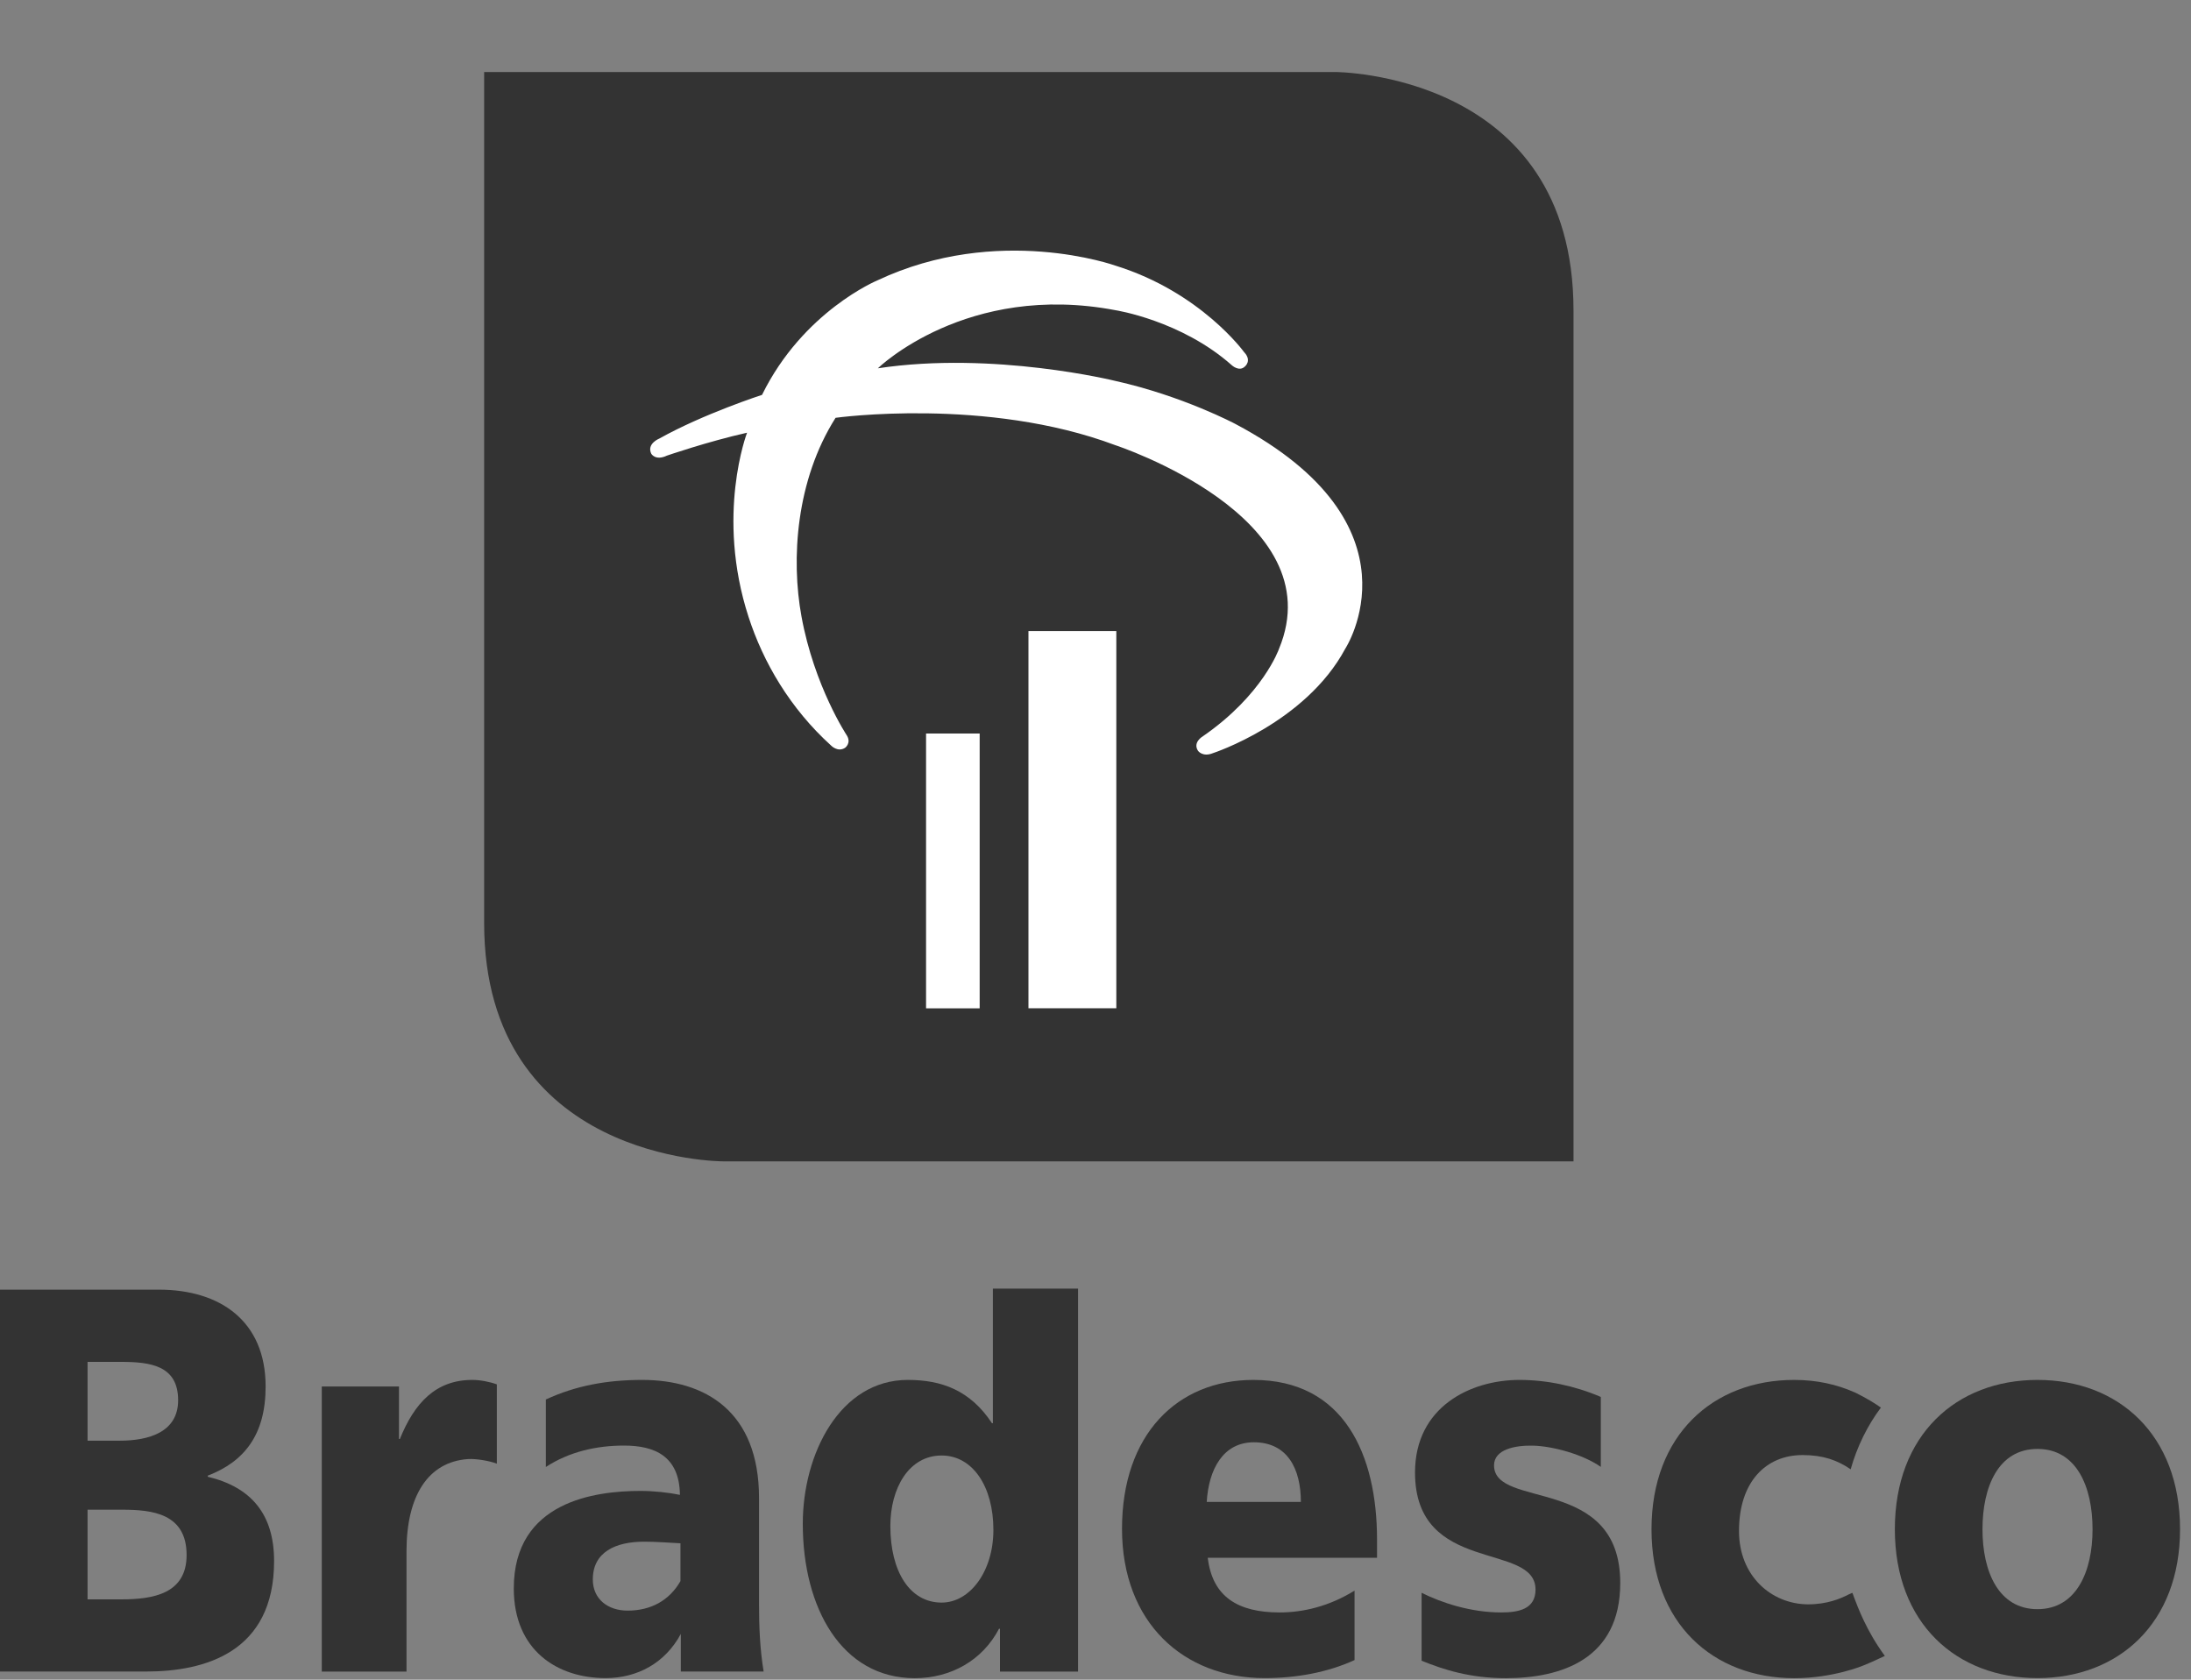
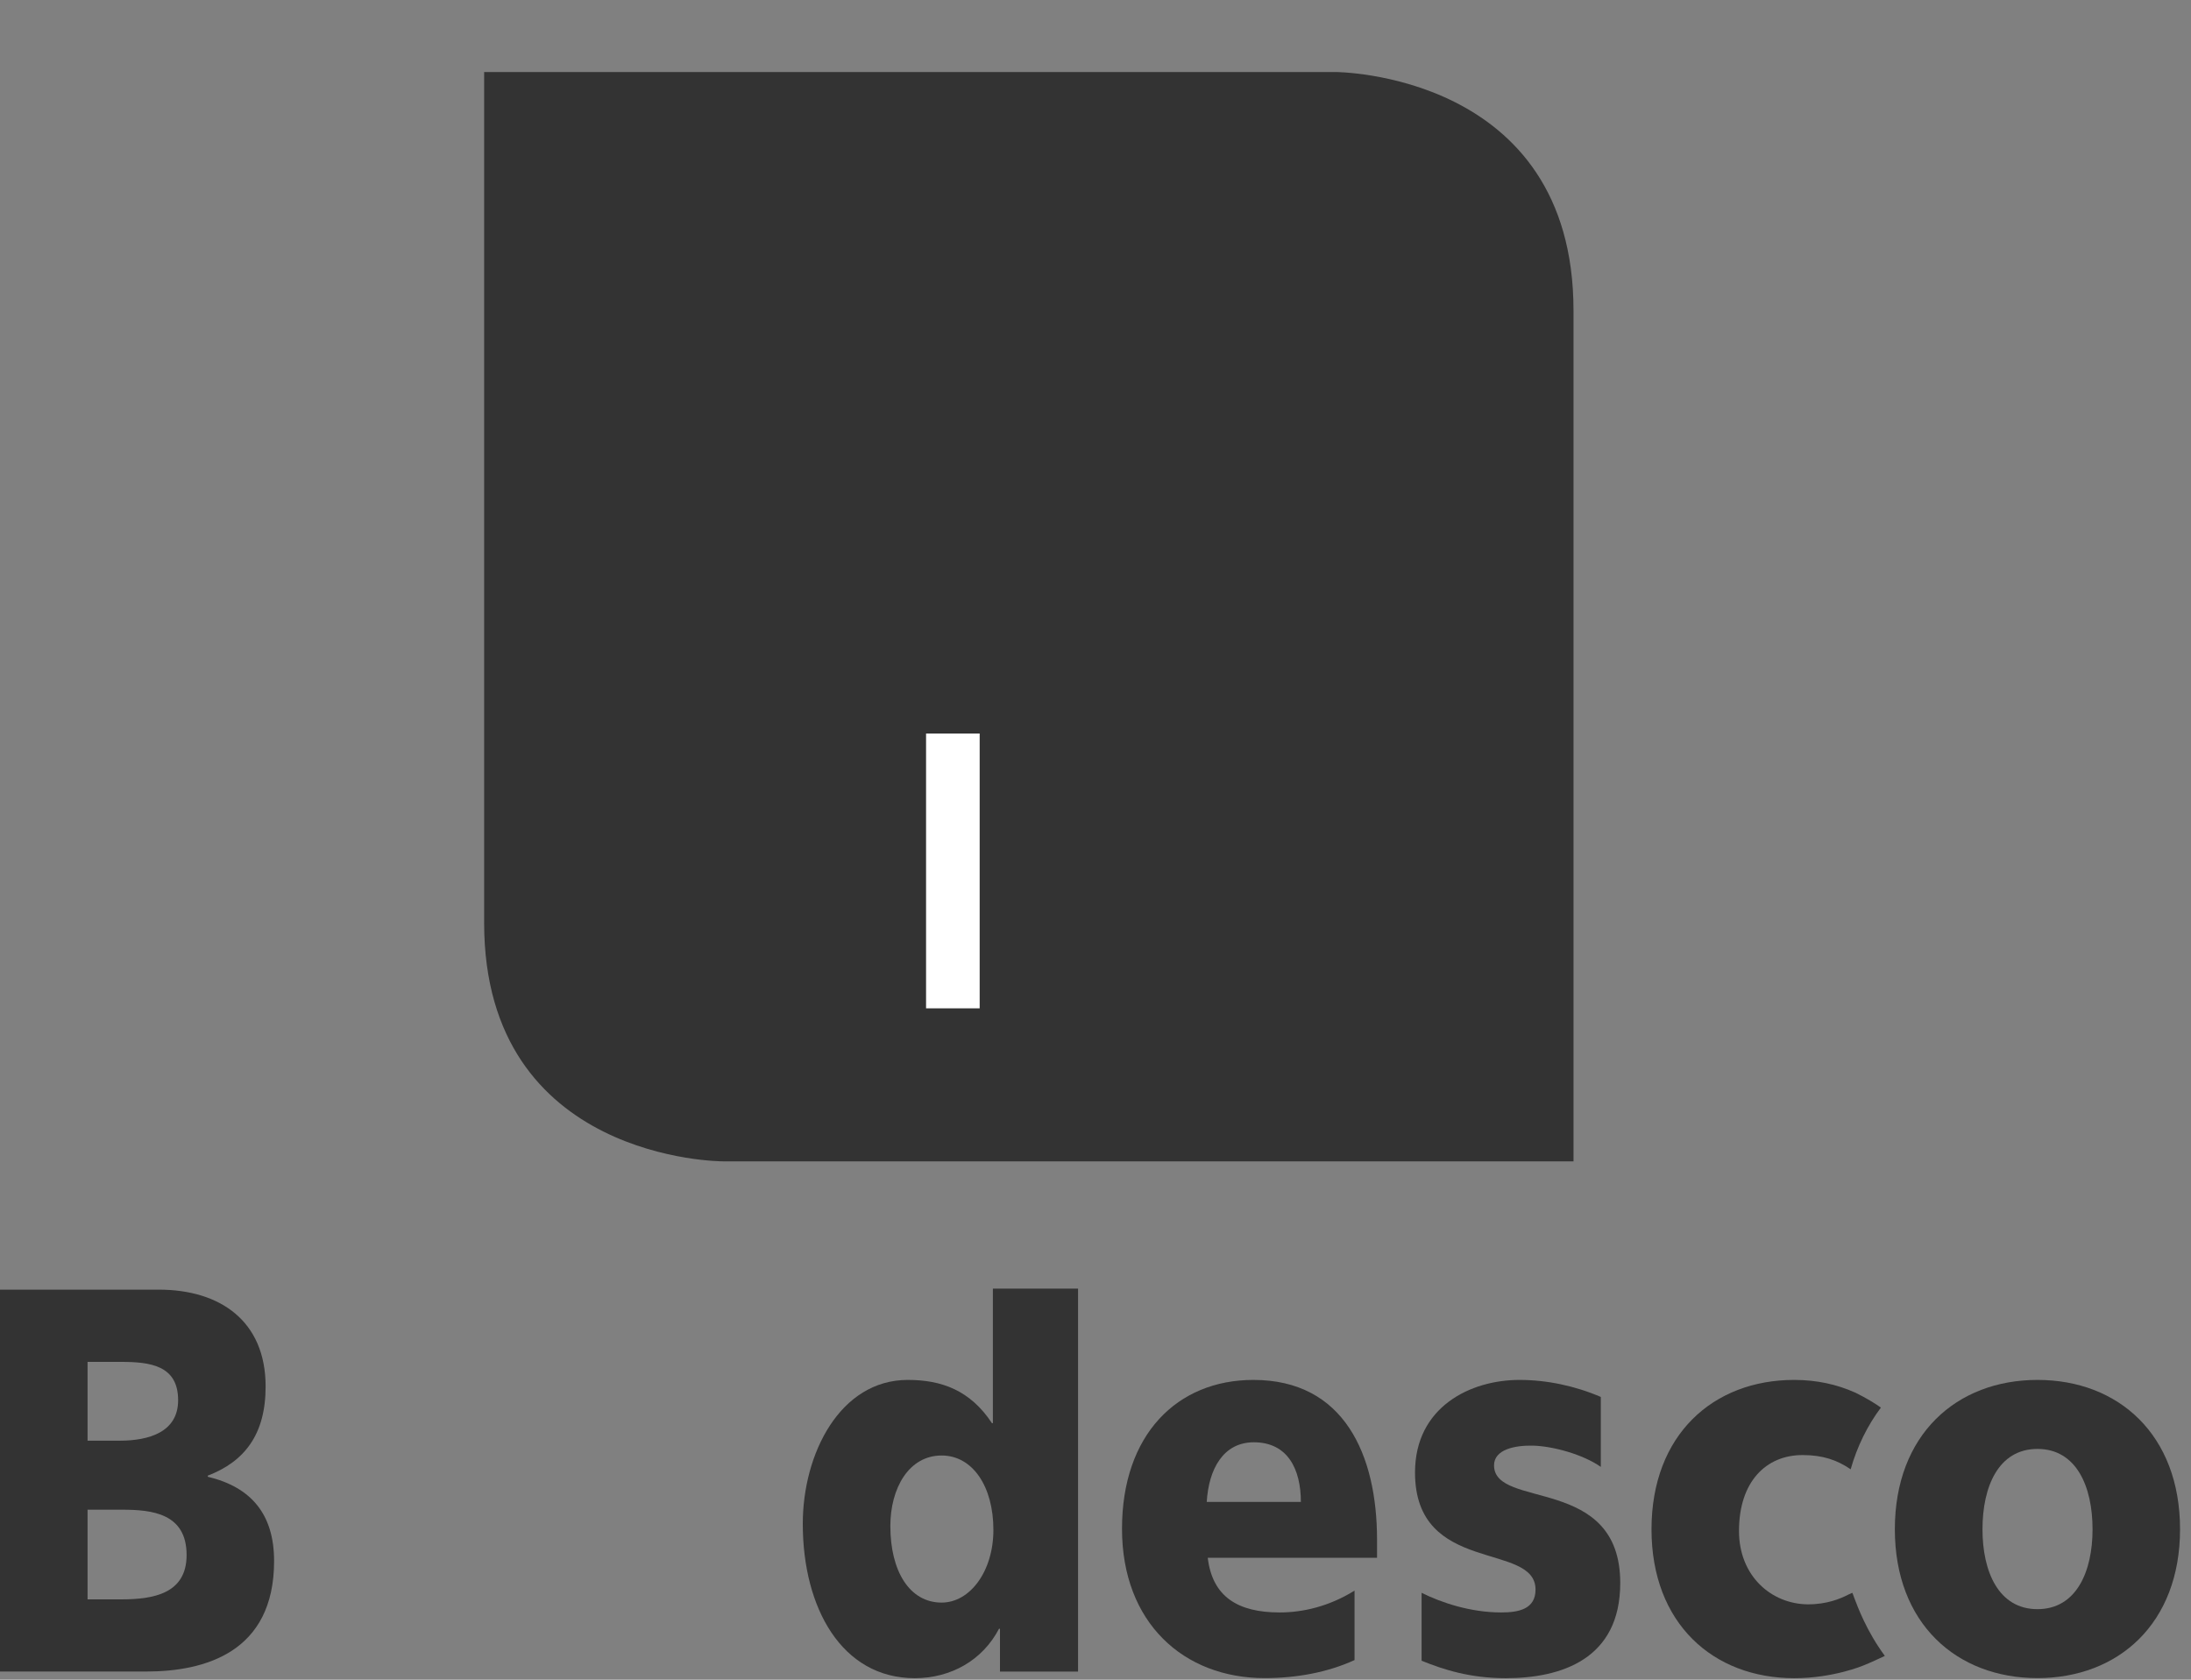
<svg xmlns="http://www.w3.org/2000/svg" width="30" height="23" viewBox="0 0 30 23" fill="none">
  <rect x="0" y="0" width="30" height="23" fill="#808080" stroke="none" />
  <path fill-rule="evenodd" clip-rule="evenodd" d="M21.545 15.902H9.894C9.894 15.902 6.629 15.902 6.629 12.637V0.986H18.28C18.28 0.986 21.545 0.986 21.545 4.251V15.902Z" fill="#333333" />
  <path fill-rule="evenodd" clip-rule="evenodd" d="M12.68 13.807H13.414V10.044H12.68V13.807Z" fill="white" />
-   <path fill-rule="evenodd" clip-rule="evenodd" d="M14.082 13.806H15.285V8.641H14.082V13.806Z" fill="white" />
-   <path fill-rule="evenodd" clip-rule="evenodd" d="M12.02 5.043C12.02 5.043 13.233 3.858 15.276 4.248C15.276 4.248 16.175 4.388 16.865 5C16.865 5 16.967 5.096 17.046 5.018C17.046 5.018 17.146 4.939 17.035 4.822C17.035 4.822 16.442 4 15.272 3.637C15.272 3.637 13.665 3.061 12.014 3.839C12.014 3.839 10.997 4.26 10.434 5.407C10.434 5.407 9.631 5.667 9.028 6.005C9.028 6.005 8.85 6.075 8.918 6.214C8.918 6.214 8.975 6.313 9.131 6.239C9.131 6.239 9.69 6.046 10.229 5.925C10.229 5.925 9.796 7.051 10.249 8.446C10.45 9.068 10.818 9.7 11.38 10.209C11.38 10.209 11.471 10.305 11.572 10.239C11.572 10.239 11.658 10.176 11.597 10.073C11.597 10.073 11.149 9.399 10.974 8.44C10.83 7.657 10.898 6.577 11.441 5.721C11.441 5.721 13.509 5.433 15.272 6.096C15.272 6.096 18.266 7.074 17.512 8.886C17.512 8.886 17.293 9.515 16.467 10.084C16.467 10.084 16.328 10.165 16.404 10.281C16.404 10.281 16.466 10.37 16.607 10.313C16.607 10.313 17.873 9.901 18.419 8.884C18.419 8.884 19.528 7.189 16.915 5.805C16.915 5.805 16.196 5.422 15.272 5.216C15.272 5.216 13.608 4.804 12.02 5.043Z" fill="white" />
  <path fill-rule="evenodd" clip-rule="evenodd" d="M25.389 21.879C25.372 21.837 25.367 21.809 25.36 21.811C25.348 21.816 25.325 21.828 25.307 21.835C25.202 21.89 25.014 21.969 24.754 21.968C24.254 21.964 23.811 21.581 23.811 20.963C23.811 20.289 24.181 19.923 24.683 19.924C24.962 19.924 25.157 19.994 25.34 20.119C25.427 19.809 25.572 19.516 25.754 19.274C25.682 19.222 25.56 19.146 25.398 19.066V19.067C25.153 18.957 24.876 18.895 24.566 18.895C23.458 18.895 22.613 19.646 22.613 20.941C22.613 22.23 23.458 22.979 24.566 22.979C25.101 22.98 25.512 22.806 25.512 22.806C25.602 22.771 25.747 22.703 25.808 22.674C25.554 22.329 25.436 22.001 25.389 21.879Z" fill="#333333" />
  <path fill-rule="evenodd" clip-rule="evenodd" d="M1.199 19.727H1.639C2.032 19.727 2.439 19.614 2.439 19.173C2.439 18.693 2.052 18.648 1.653 18.648H1.199V19.727ZM1.199 21.9H1.659C2.097 21.9 2.555 21.824 2.555 21.293C2.555 20.723 2.084 20.672 1.672 20.672H1.199V21.9ZM0 17.659H2.175C3.012 17.659 3.637 18.087 3.637 18.985C3.637 19.645 3.347 20.012 2.845 20.206V20.221C3.443 20.364 3.753 20.738 3.753 21.375C3.753 22.626 2.805 22.888 2.001 22.888H0V17.659Z" fill="#333333" />
  <path fill-rule="evenodd" clip-rule="evenodd" d="M12.893 21.944C13.281 21.944 13.602 21.517 13.602 20.948C13.602 20.356 13.319 19.93 12.893 19.93C12.443 19.93 12.191 20.379 12.191 20.896C12.191 21.517 12.456 21.944 12.893 21.944ZM14.761 22.889H13.692V22.302H13.679C13.453 22.735 13.02 22.979 12.525 22.979C11.527 22.979 10.992 22.019 10.992 20.865C10.992 19.906 11.501 18.895 12.43 18.895C12.893 18.895 13.285 19.037 13.582 19.487H13.595V17.645H14.761V22.889Z" fill="#333333" />
  <path fill-rule="evenodd" clip-rule="evenodd" d="M28.652 20.941C28.652 20.356 28.432 19.84 27.898 19.84C27.363 19.84 27.145 20.356 27.145 20.941C27.145 21.517 27.363 22.034 27.898 22.034C28.432 22.034 28.652 21.517 28.652 20.941ZM25.945 20.94C25.945 19.645 26.789 18.895 27.898 18.895C29.006 18.895 29.85 19.645 29.85 20.94C29.85 22.229 29.006 22.978 27.898 22.978C26.789 22.978 25.945 22.229 25.945 20.94Z" fill="#333333" />
-   <path fill-rule="evenodd" clip-rule="evenodd" d="M9.317 21.65C9.164 21.917 8.91 22.054 8.594 22.054C8.324 22.054 8.117 21.897 8.117 21.627C8.117 21.253 8.427 21.11 8.82 21.11C8.994 21.11 9.168 21.125 9.317 21.132V21.65ZM10.456 22.888C10.405 22.58 10.393 22.274 10.393 21.968V20.513C10.393 19.322 9.652 18.895 8.794 18.895C8.306 18.895 7.88 18.975 7.474 19.163V20.076L7.474 20.087C7.796 19.877 8.17 19.794 8.544 19.794C8.962 19.794 9.303 19.937 9.31 20.469C9.161 20.438 8.957 20.415 8.769 20.415C8.151 20.415 7.035 20.558 7.035 21.75C7.035 22.596 7.628 22.978 8.292 22.978C8.731 22.978 9.109 22.769 9.322 22.373V22.888H10.456Z" fill="#333333" />
-   <path fill-rule="evenodd" clip-rule="evenodd" d="M6.468 18.895C5.965 18.895 5.675 19.211 5.475 19.704H5.463V18.985H4.406V22.889H5.566V21.241C5.566 20.477 5.865 20.018 6.405 19.979C6.517 19.971 6.703 20.003 6.803 20.042V18.956C6.705 18.92 6.572 18.895 6.468 18.895Z" fill="#333333" />
  <path fill-rule="evenodd" clip-rule="evenodd" d="M16.523 20.566C16.55 20.116 16.749 19.749 17.168 19.749C17.631 19.749 17.812 20.116 17.812 20.566H16.523ZM18.855 21.083C18.855 19.922 18.405 18.895 17.162 18.895C16.117 18.895 15.363 19.645 15.363 20.933C15.363 22.221 16.208 22.978 17.315 22.978C17.747 22.978 18.174 22.902 18.547 22.731V21.78C18.198 21.997 17.838 22.079 17.522 22.079C16.955 22.079 16.601 21.869 16.537 21.33H18.855V21.083Z" fill="#333333" />
  <path fill-rule="evenodd" clip-rule="evenodd" d="M20.805 18.895C20.136 18.895 19.375 19.263 19.375 20.163C19.375 21.57 21.025 21.106 21.025 21.766C21.025 22.035 20.792 22.079 20.554 22.079C20.136 22.079 19.735 21.945 19.465 21.81V22.74C19.771 22.864 20.13 22.979 20.618 22.979C21.379 22.979 22.185 22.718 22.185 21.676C22.185 20.192 20.457 20.672 20.457 20.065C20.457 19.847 20.742 19.789 20.992 19.795C21.26 19.802 21.673 19.913 21.919 20.086V19.128C21.564 18.976 21.179 18.895 20.805 18.895Z" fill="#333333" />
</svg>